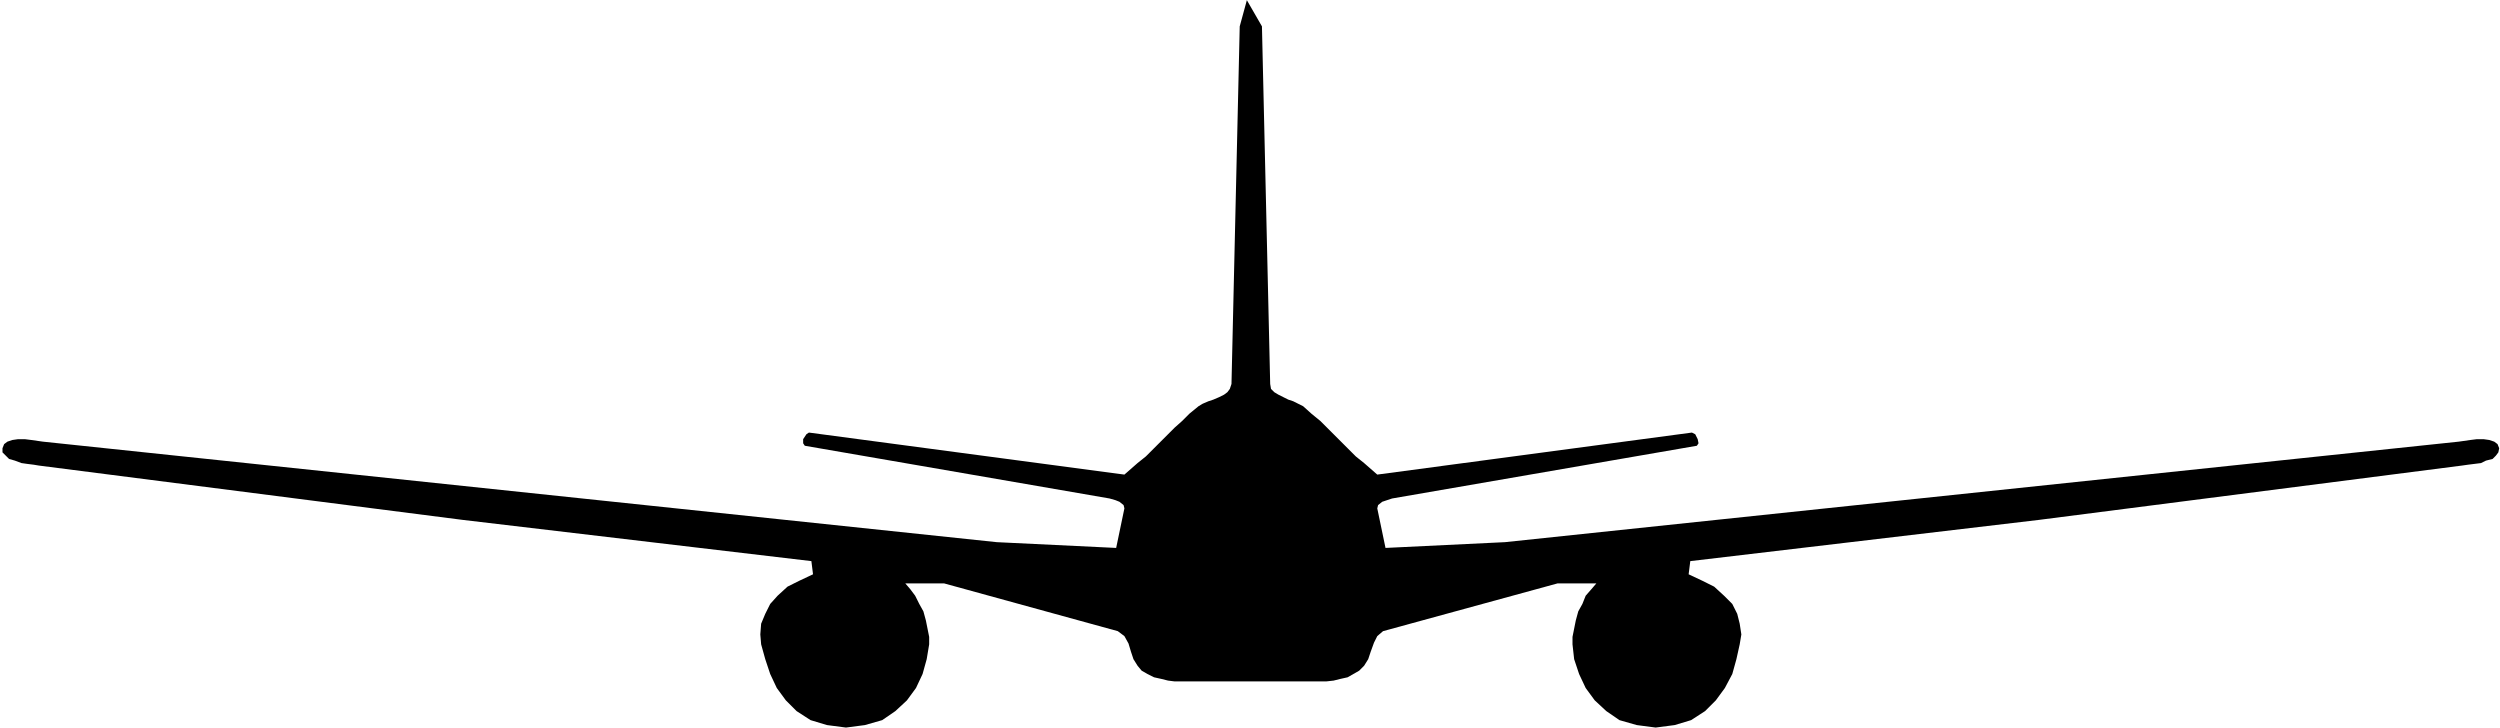
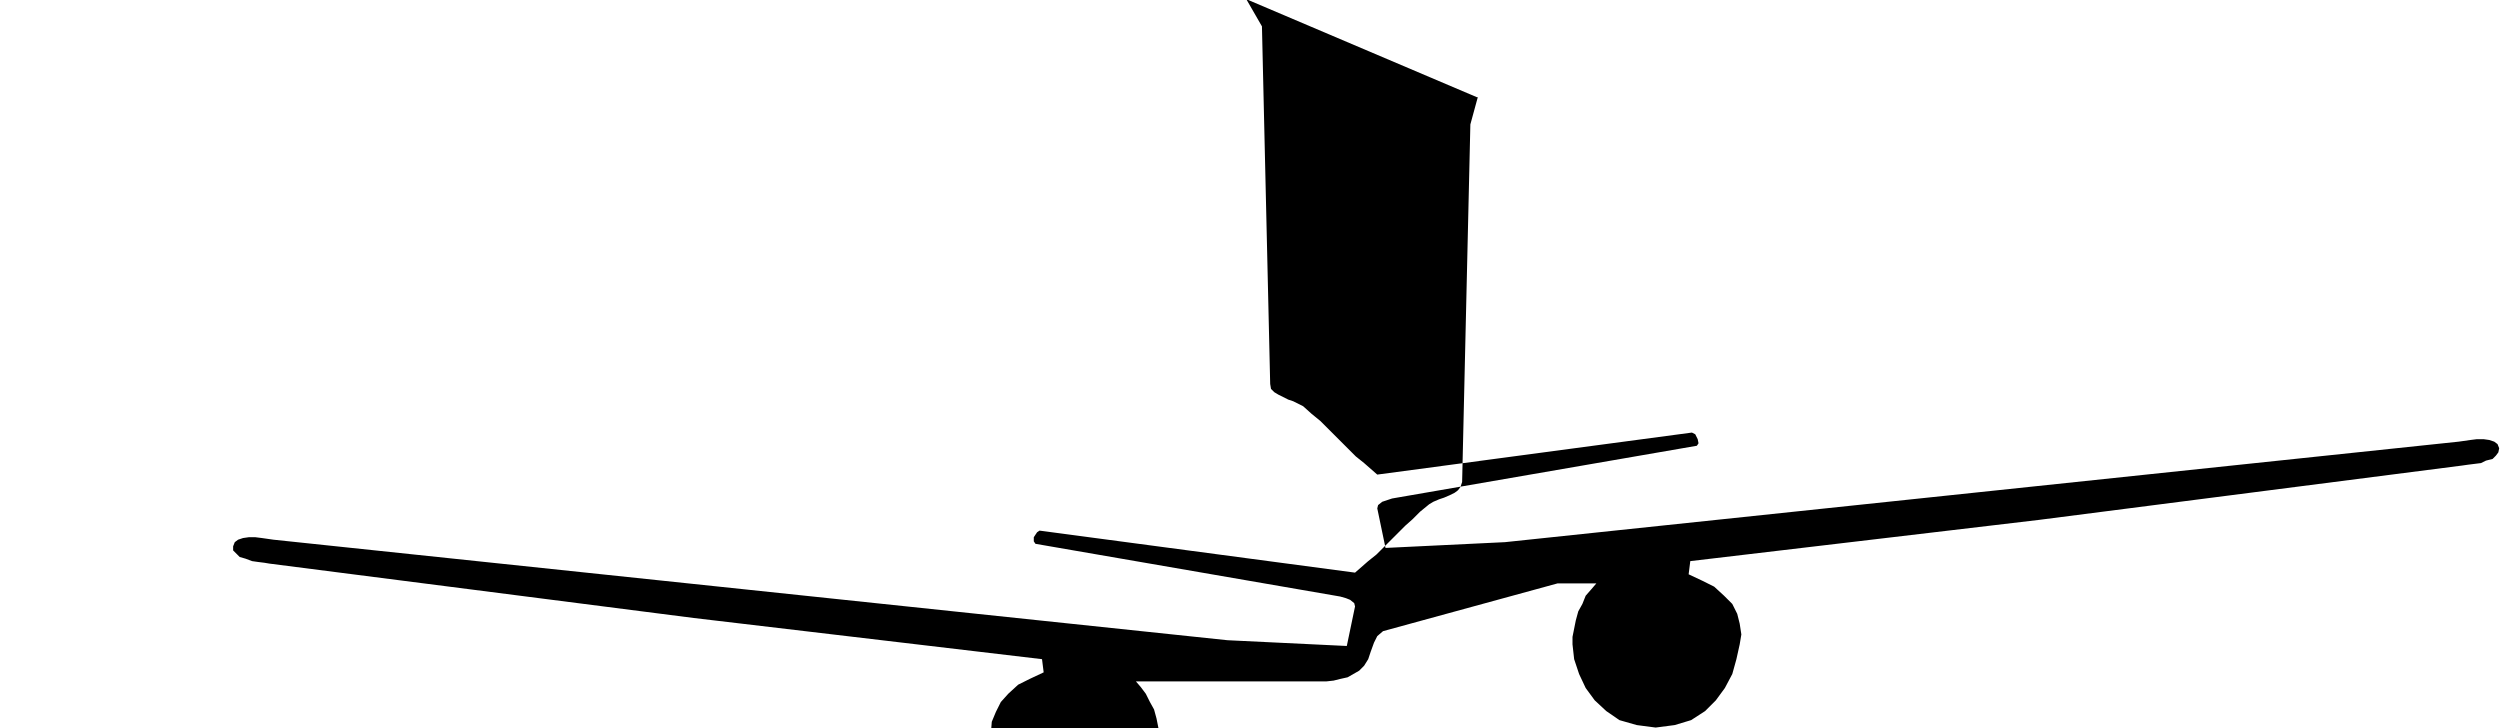
<svg xmlns="http://www.w3.org/2000/svg" fill-rule="evenodd" height="142.891" preserveAspectRatio="none" stroke-linecap="round" viewBox="0 0 3035 884" width="490.455">
  <style>.brush0{fill:#fff}.pen0{stroke:#000;stroke-width:1;stroke-linejoin:round}</style>
-   <path style="stroke:none;fill:#000" d="m1513-1 19 33 10 434 1 6 4 4 5 3 6 3 6 3 6 2 6 3 6 3 10 9 11 9 8 8 8 8 9 9 8 8 10 10 10 8 16 14 382-51 4 2 3 6 1 5-2 3-370 64-6 2-6 2-5 4-1 4 10 48 145-7 1158-122 7-1 7-1 8-1h8l7 1 6 2 4 3 2 5-1 5-3 4-4 4-8 2-6 3-8 1-8 1-7 1-514 66-423 50-2 16 17 8 14 7 12 11 10 10 6 12 3 12 2 13-2 12-4 18-5 18-9 17-11 15-13 13-17 11-20 6-23 3-23-3-21-6-16-11-14-13-11-15-8-17-6-18-2-18v-9l2-10 2-10 3-11 5-9 4-10 7-8 6-7h-47l-212 58-7 6-4 8-4 11-3 9-5 8-6 6-7 4-7 4-9 2-8 2-9 1h-184l-8-1-8-2-9-2-8-4-7-4-5-6-5-8-3-9-3-10-5-9-8-6-211-58h-47l6 7 6 8 5 10 5 9 3 11 2 10 2 10v9l-3 18-5 18-8 17-11 15-14 13-16 11-21 6-23 3-23-3-20-6-17-11-13-13-11-15-8-17-6-18-5-18-1-12 1-13 5-12 6-12 9-10 12-11 14-7 17-8-2-16-423-50-515-66-6-1-8-1-7-1-8-3-7-2-4-4-4-4v-5l2-5 4-3 6-2 7-1h8l8 1 7 1 7 1 1158 122 145 7 10-48-1-4-5-4-5-2-7-2-370-64-2-3v-5l4-6 3-2 383 51 16-14 10-8 10-10 8-8 9-9 8-8 9-8 9-9 11-9 5-3 7-3 6-2 7-3 6-3 4-3 3-4 2-6 10-434 9-33h-1z" />
+   <path style="stroke:none;fill:#000" d="m1513-1 19 33 10 434 1 6 4 4 5 3 6 3 6 3 6 2 6 3 6 3 10 9 11 9 8 8 8 8 9 9 8 8 10 10 10 8 16 14 382-51 4 2 3 6 1 5-2 3-370 64-6 2-6 2-5 4-1 4 10 48 145-7 1158-122 7-1 7-1 8-1h8l7 1 6 2 4 3 2 5-1 5-3 4-4 4-8 2-6 3-8 1-8 1-7 1-514 66-423 50-2 16 17 8 14 7 12 11 10 10 6 12 3 12 2 13-2 12-4 18-5 18-9 17-11 15-13 13-17 11-20 6-23 3-23-3-21-6-16-11-14-13-11-15-8-17-6-18-2-18v-9l2-10 2-10 3-11 5-9 4-10 7-8 6-7h-47l-212 58-7 6-4 8-4 11-3 9-5 8-6 6-7 4-7 4-9 2-8 2-9 1h-184h-47l6 7 6 8 5 10 5 9 3 11 2 10 2 10v9l-3 18-5 18-8 17-11 15-14 13-16 11-21 6-23 3-23-3-20-6-17-11-13-13-11-15-8-17-6-18-5-18-1-12 1-13 5-12 6-12 9-10 12-11 14-7 17-8-2-16-423-50-515-66-6-1-8-1-7-1-8-3-7-2-4-4-4-4v-5l2-5 4-3 6-2 7-1h8l8 1 7 1 7 1 1158 122 145 7 10-48-1-4-5-4-5-2-7-2-370-64-2-3v-5l4-6 3-2 383 51 16-14 10-8 10-10 8-8 9-9 8-8 9-8 9-9 11-9 5-3 7-3 6-2 7-3 6-3 4-3 3-4 2-6 10-434 9-33h-1z" />
</svg>